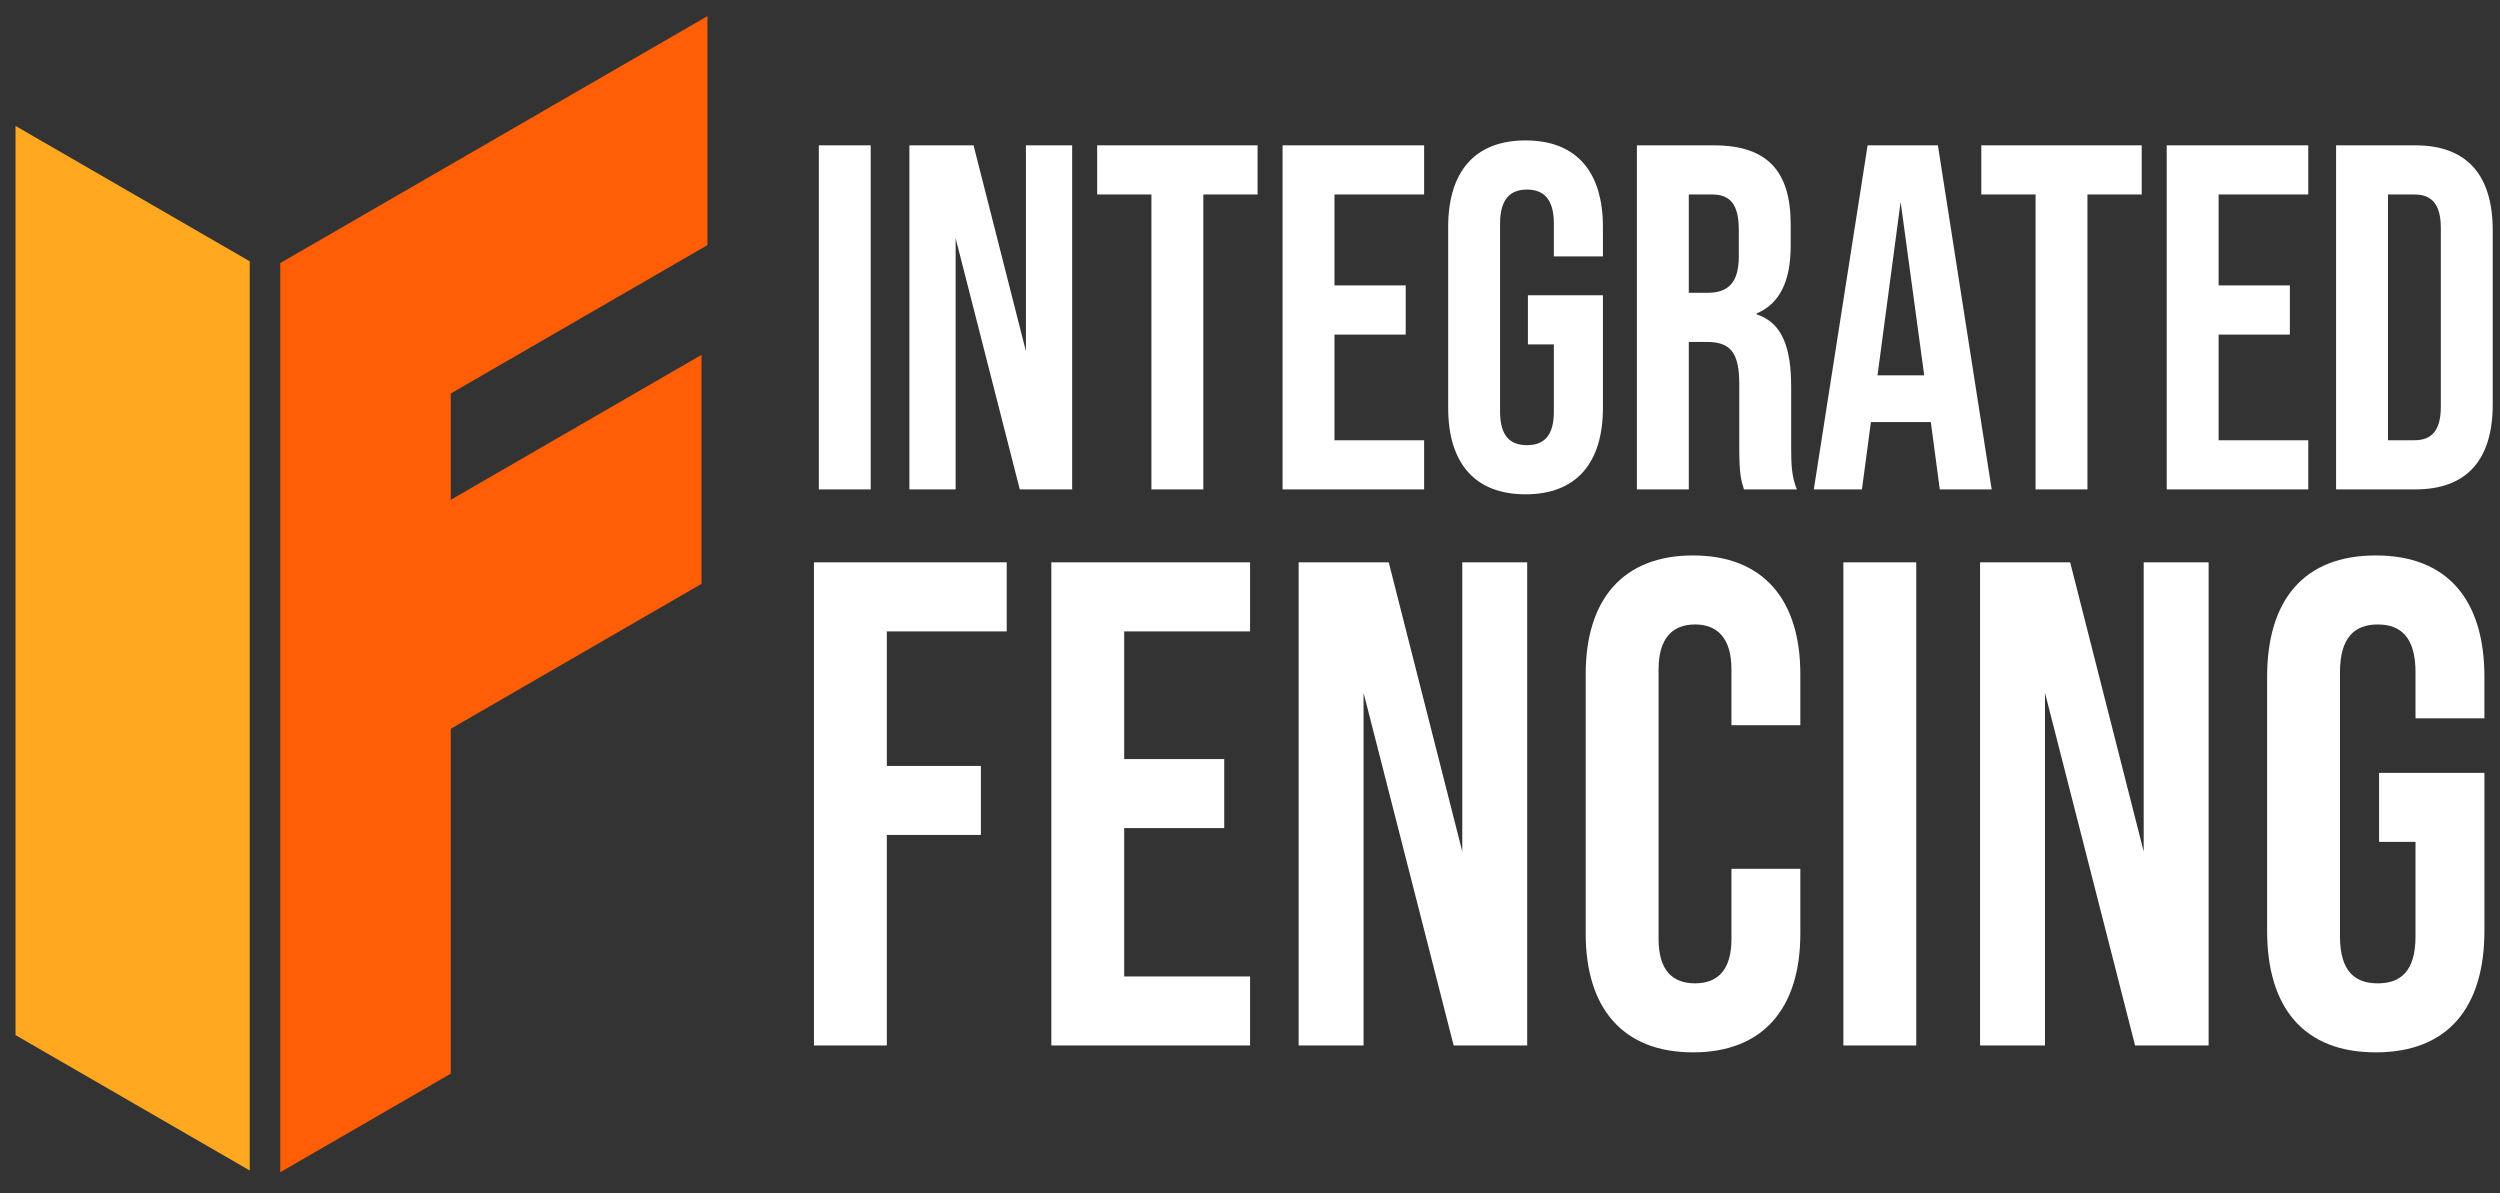
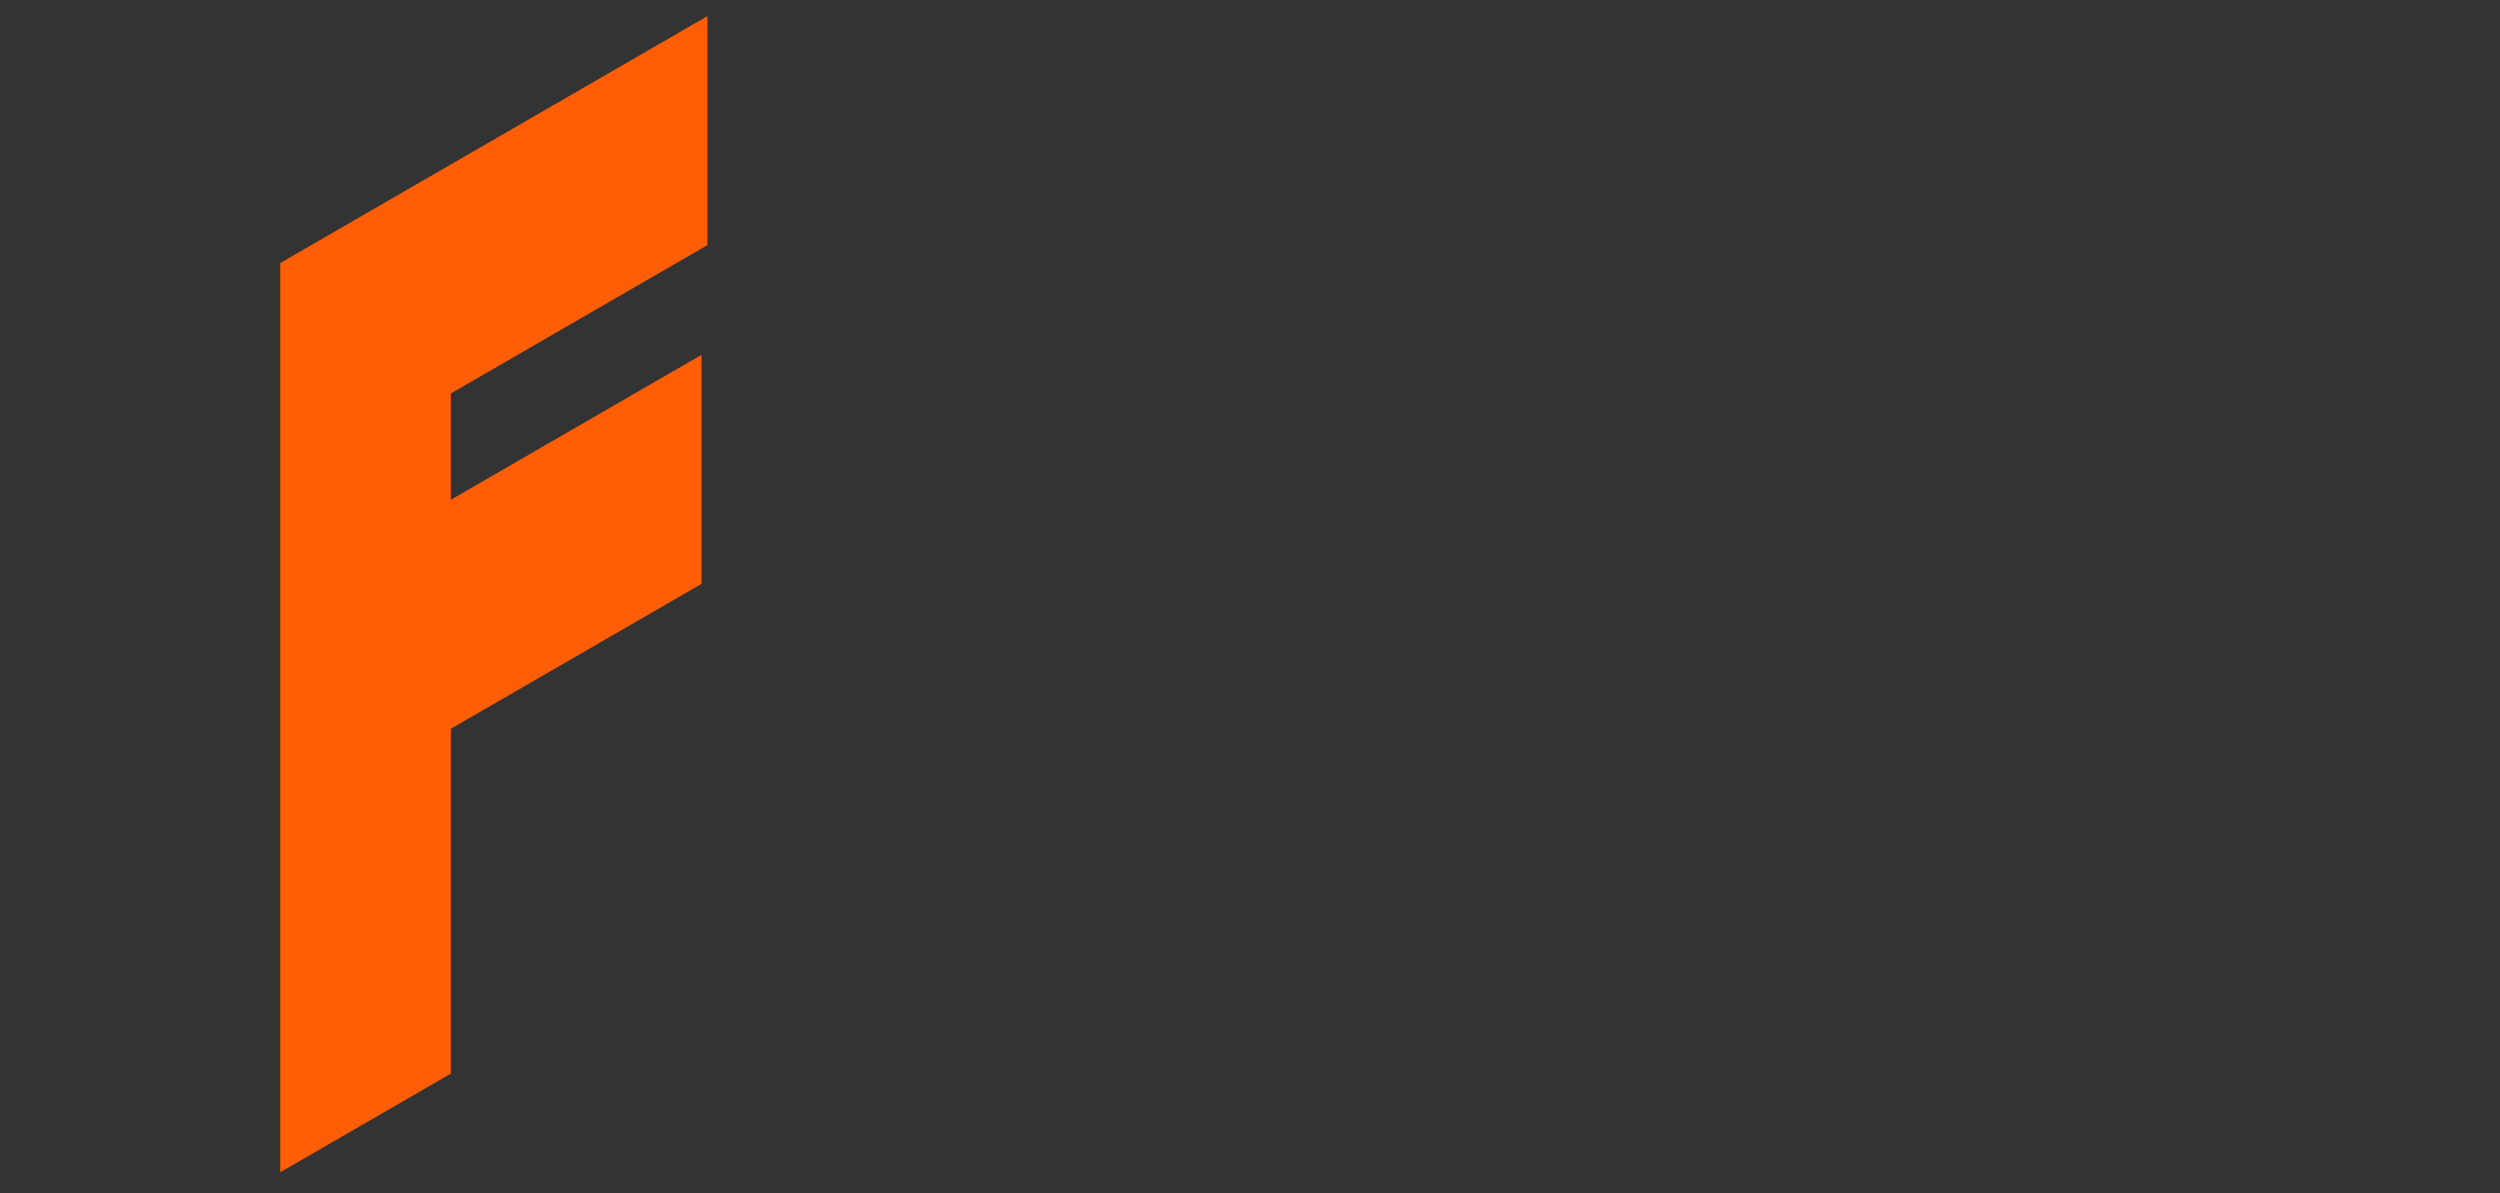
<svg xmlns="http://www.w3.org/2000/svg" width="100%" height="100%" viewBox="0 0 704 336" version="1.1" xml:space="preserve" style="fill-rule:evenodd;clip-rule:evenodd;stroke-linejoin:round;stroke-miterlimit:2;">
  <rect x="0" y="0" width="704" height="336" fill="#333333" stroke="none" />
-   <rect id="Artboard1" x="0" y="0" width="703.572" height="335.034" style="fill:none;" />
-   <path d="M4.368,291.482l65.954,38.125l-0,-256.024l-65.954,-38.125l0,256.024Z" style="fill:#ffa820;" />
  <path d="M78.922,330.099l48.022,-27.759l-0,-97.113l70.606,-40.814l0,-64.486l-70.606,40.815l-0,-29.94l72.27,-41.776l0,-64.486l-120.292,69.535l-0,256.024Z" style="fill:#ff5e06;" />
  <g>
-     <path d="M680.163,137.814l-22.32,-0l-0,-96.886l22.32,-0c14.614,-0 21.788,8.443 21.788,23.945l0,48.996c0,15.502 -7.174,23.945 -21.788,23.945Zm7.174,-73.634c0,-6.92 -2.79,-9.412 -7.44,-9.412l-7.44,0l0,69.205l7.44,0c4.65,0 7.44,-2.491 7.44,-9.412l0,-50.381Zm-77.189,-23.252l39.857,-0l-0,13.84l-25.243,0l-0,25.606l20.061,0l0,13.841l-20.061,0l-0,29.758l25.243,0l-0,13.841l-39.857,-0l-0,-96.886Zm-22.321,96.886l-14.614,-0l0,-83.046l-15.279,0l0,-13.84l45.172,-0l-0,13.84l-15.279,0l0,83.046Zm-41.583,-0l-2.524,-18.962l-16.873,0l-2.524,18.962l-13.552,-0l15.146,-96.886l19.796,-0l15.146,96.886l-14.615,-0Zm-11.027,-80.97l-6.51,48.859l13.153,0l-6.643,-48.859Zm-45.438,69.067l0,-17.716c0,-8.997 -2.524,-11.904 -9.167,-11.904l-5.048,0l-0,41.523l-14.614,-0l-0,-96.886l21.655,-0c15.146,-0 21.656,7.335 21.656,22.284l-0,5.951c-0,9.966 -3.056,16.332 -9.566,19.1l-0,0.277c7.307,2.353 9.699,9.55 9.699,20.485l-0,17.024c-0,4.706 0.133,8.166 1.594,11.765l-14.88,-0c-0.797,-2.492 -1.329,-4.014 -1.329,-11.903Zm-0.132,-61.177c-0,-6.921 -2.259,-9.966 -7.44,-9.966l-6.643,0l-0,27.682l5.314,0c5.447,0 8.769,-2.491 8.769,-10.242l-0,-7.474Zm17.328,125.109l0,14.381l-19.401,-0l-0,-15.742c-0,-8.94 -4.104,-12.633 -10.26,-12.633c-6.156,0 -10.261,3.693 -10.261,12.633l0,75.989c0,8.939 4.105,12.438 10.261,12.438c6.156,-0 10.26,-3.499 10.26,-12.438l-0,-19.823l19.401,-0l0,18.268c0,20.989 -10.447,33.427 -30.221,33.427c-19.774,0 -30.221,-12.438 -30.221,-33.427l0,-73.073c0,-20.99 10.447,-33.428 30.221,-33.428c19.774,0 30.221,12.438 30.221,33.428Zm-77.38,-50.645c-14.349,0 -21.789,-8.858 -21.789,-24.36l0,-50.934c0,-15.502 7.44,-24.361 21.789,-24.361c14.348,0 21.788,8.859 21.788,24.361l0,8.304l-13.817,0l0,-9.273c0,-6.921 -2.923,-9.55 -7.573,-9.55c-4.649,-0 -7.572,2.629 -7.572,9.55l-0,53.01c-0,6.921 2.923,9.412 7.572,9.412c4.65,-0 7.573,-2.491 7.573,-9.412l0,-18.962l-7.307,0l0,-13.84l21.124,-0l0,31.695c0,15.502 -7.44,24.36 -21.788,24.36Zm-68.421,-98.27l39.857,-0l-0,13.84l-25.243,0l0,25.606l20.061,0l0,13.841l-20.061,0l0,29.758l25.243,0l-0,13.841l-39.857,-0l-0,-96.886Zm-22.32,96.886l-14.615,-0l0,-83.046l-15.278,0l-0,-13.84l45.171,-0l0,13.84l-15.278,0l-0,83.046Zm-69.749,-70.727l-0,70.727l-13.02,-0l-0,-96.886l18.068,-0l14.748,57.993l-0,-57.993l13.019,-0l0,96.886l-14.747,-0l-18.068,-70.727Zm-38.527,-26.159l14.614,-0l-0,96.886l-14.614,-0l-0,-96.886Zm52.917,136.865l-33.766,-0l0,37.897l26.49,0l0,19.435l-26.49,-0l0,59.275l-20.52,-0l0,-136.041l54.286,-0l-0,19.434Zm68.524,-0l-35.444,-0l0,35.954l28.169,-0l-0,19.434l-28.169,-0l0,41.784l35.444,0l0,19.435l-55.964,-0l-0,-136.041l55.964,-0l0,19.434Zm59.757,61.996l-0,-81.43l18.282,-0l-0,136.041l-20.707,-0l-25.371,-99.31l0,99.31l-18.281,-0l-0,-136.041l25.37,-0l20.707,81.43Zm127.84,54.611l-20.52,-0l0,-136.041l20.52,-0l0,136.041Zm64.048,-54.611l-0,-81.43l18.282,-0l-0,136.041l-20.707,-0l-25.371,-99.31l0,99.31l-18.282,-0l0,-136.041l25.371,-0l20.707,81.43Zm65.351,-83.374c20.147,0 30.594,12.438 30.594,34.204l0,11.661l-19.401,0l0,-13.021c0,-9.717 -4.104,-13.41 -10.633,-13.41c-6.53,0 -10.634,3.693 -10.634,13.41l0,74.434c0,9.717 4.104,13.216 10.634,13.216c6.529,-0 10.633,-3.499 10.633,-13.216l0,-26.625l-10.26,0l-0,-19.435l29.661,0l0,44.506c0,21.766 -10.447,34.204 -30.594,34.204c-20.147,0 -30.594,-12.438 -30.594,-34.204l-0,-71.52c-0,-21.766 10.447,-34.204 30.594,-34.204Z" style="fill:#fff;" />
-   </g>
+     </g>
</svg>